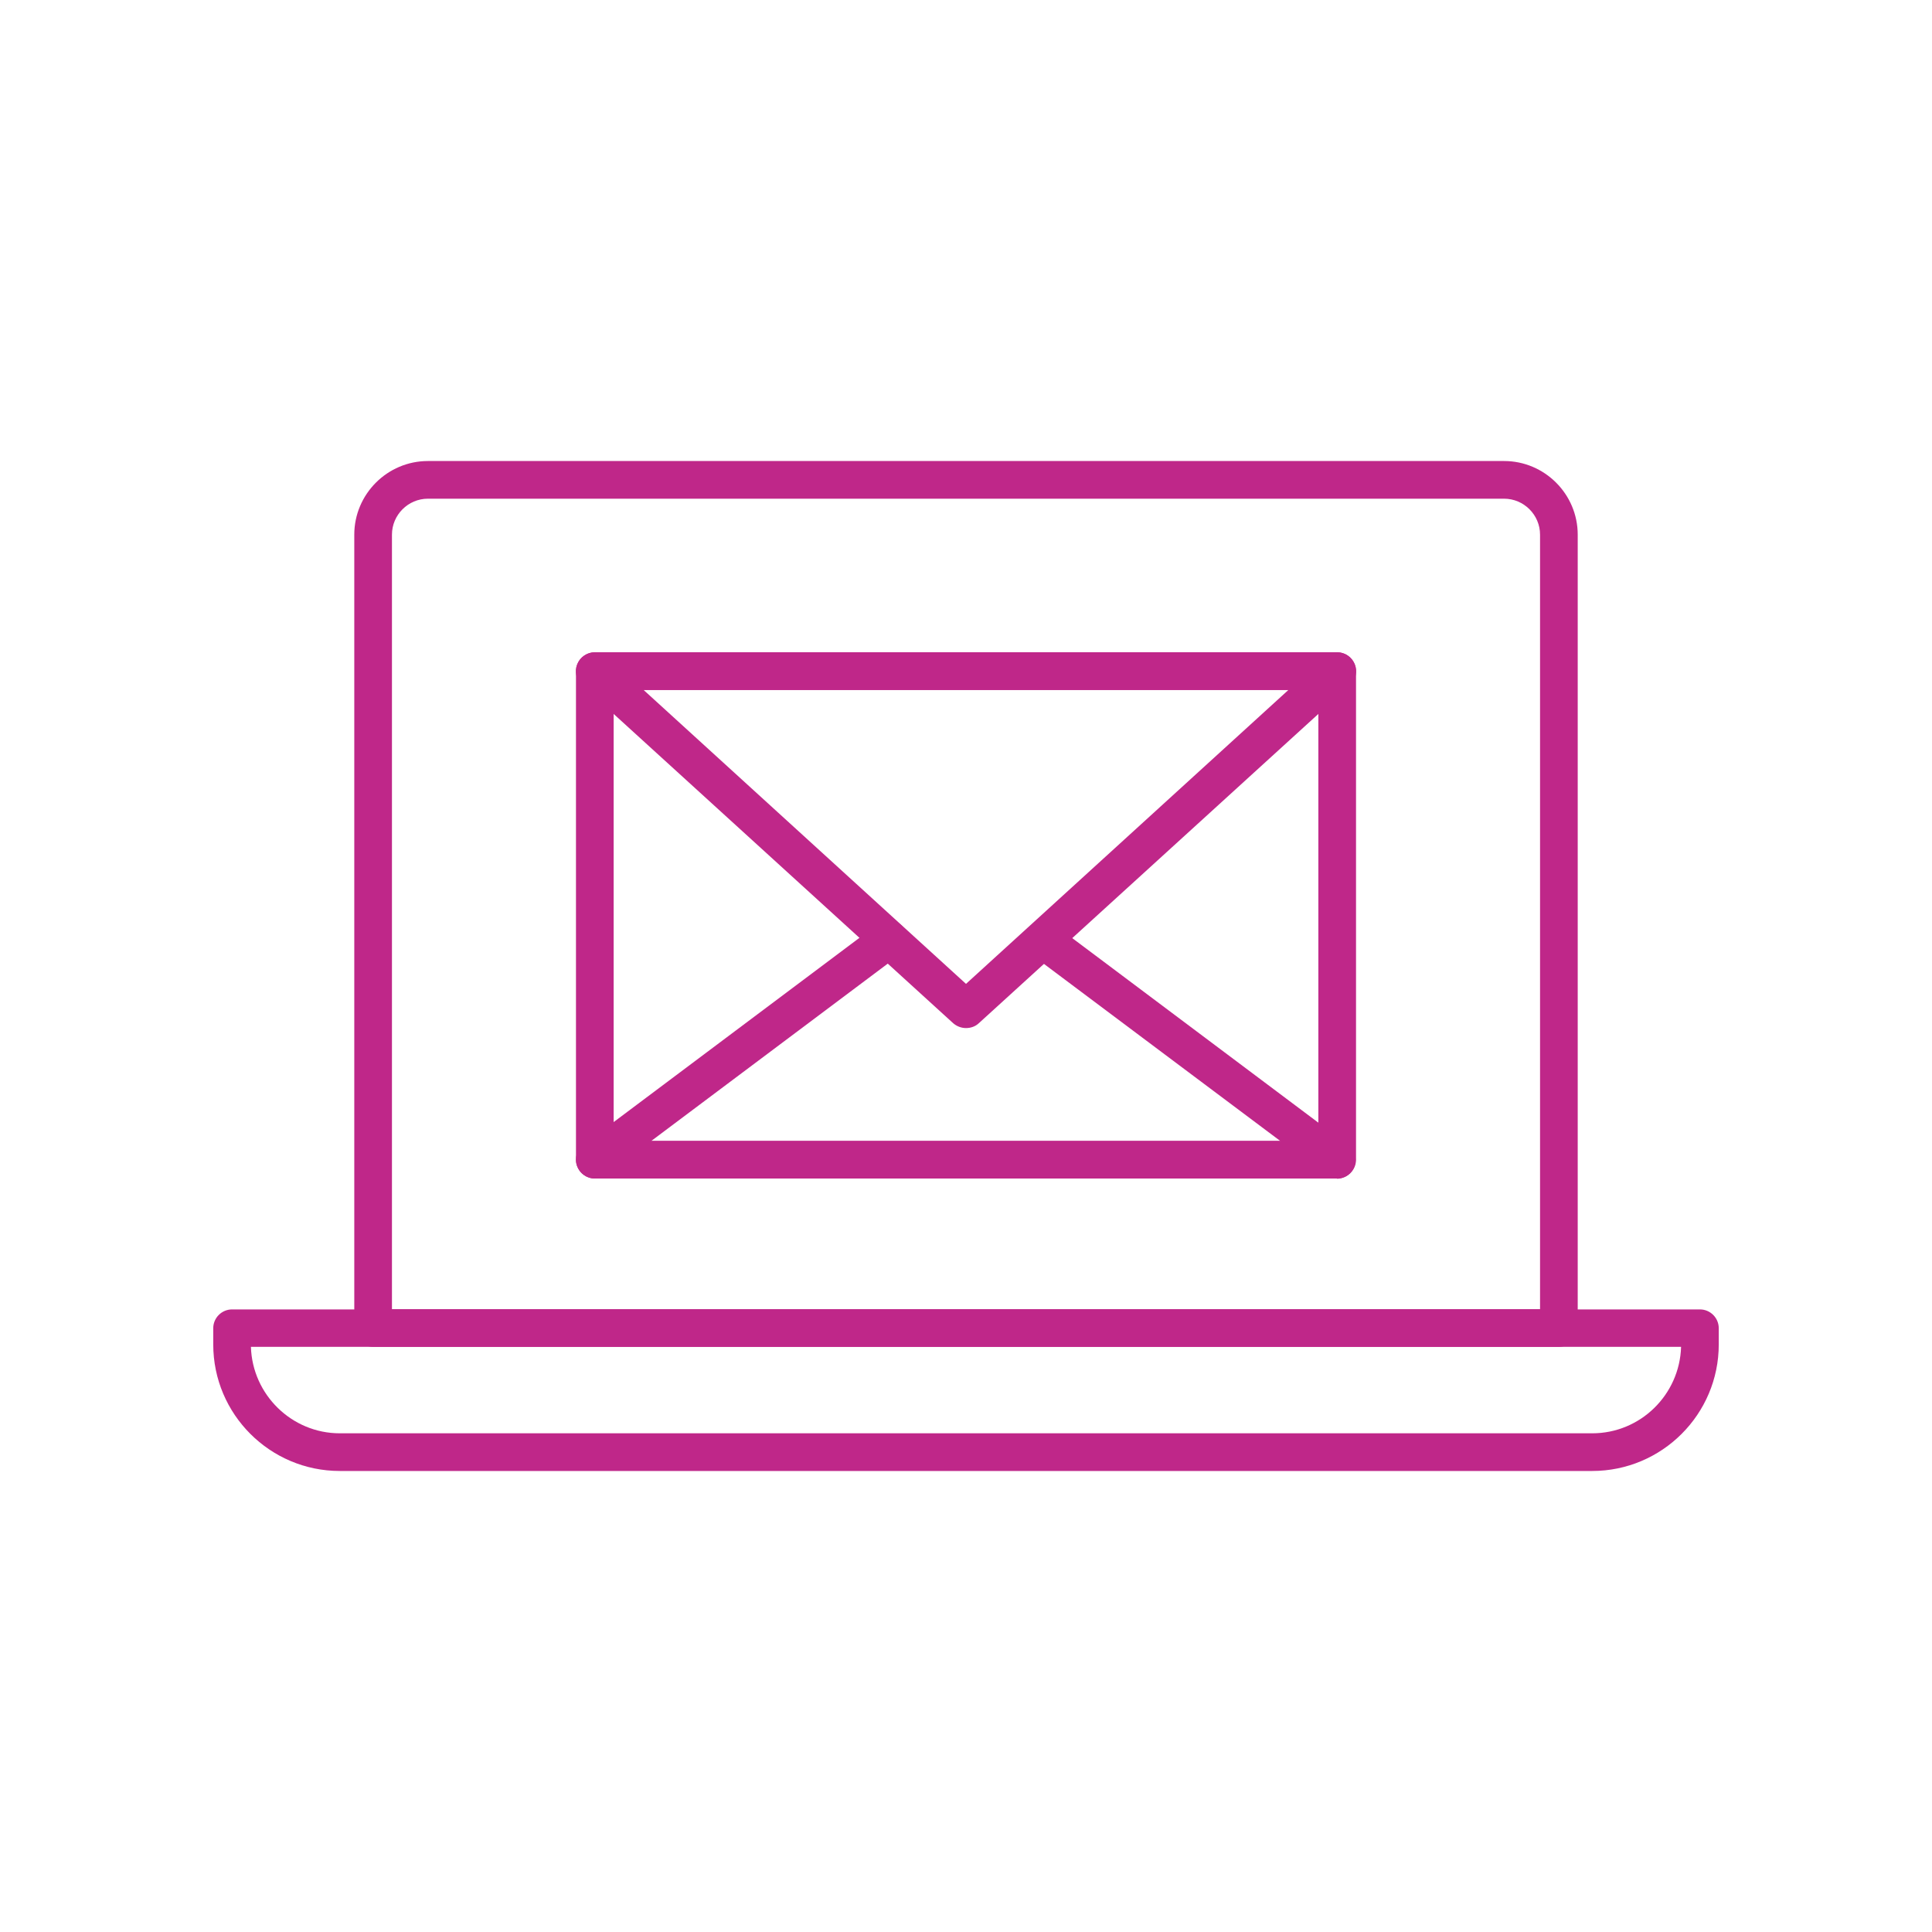
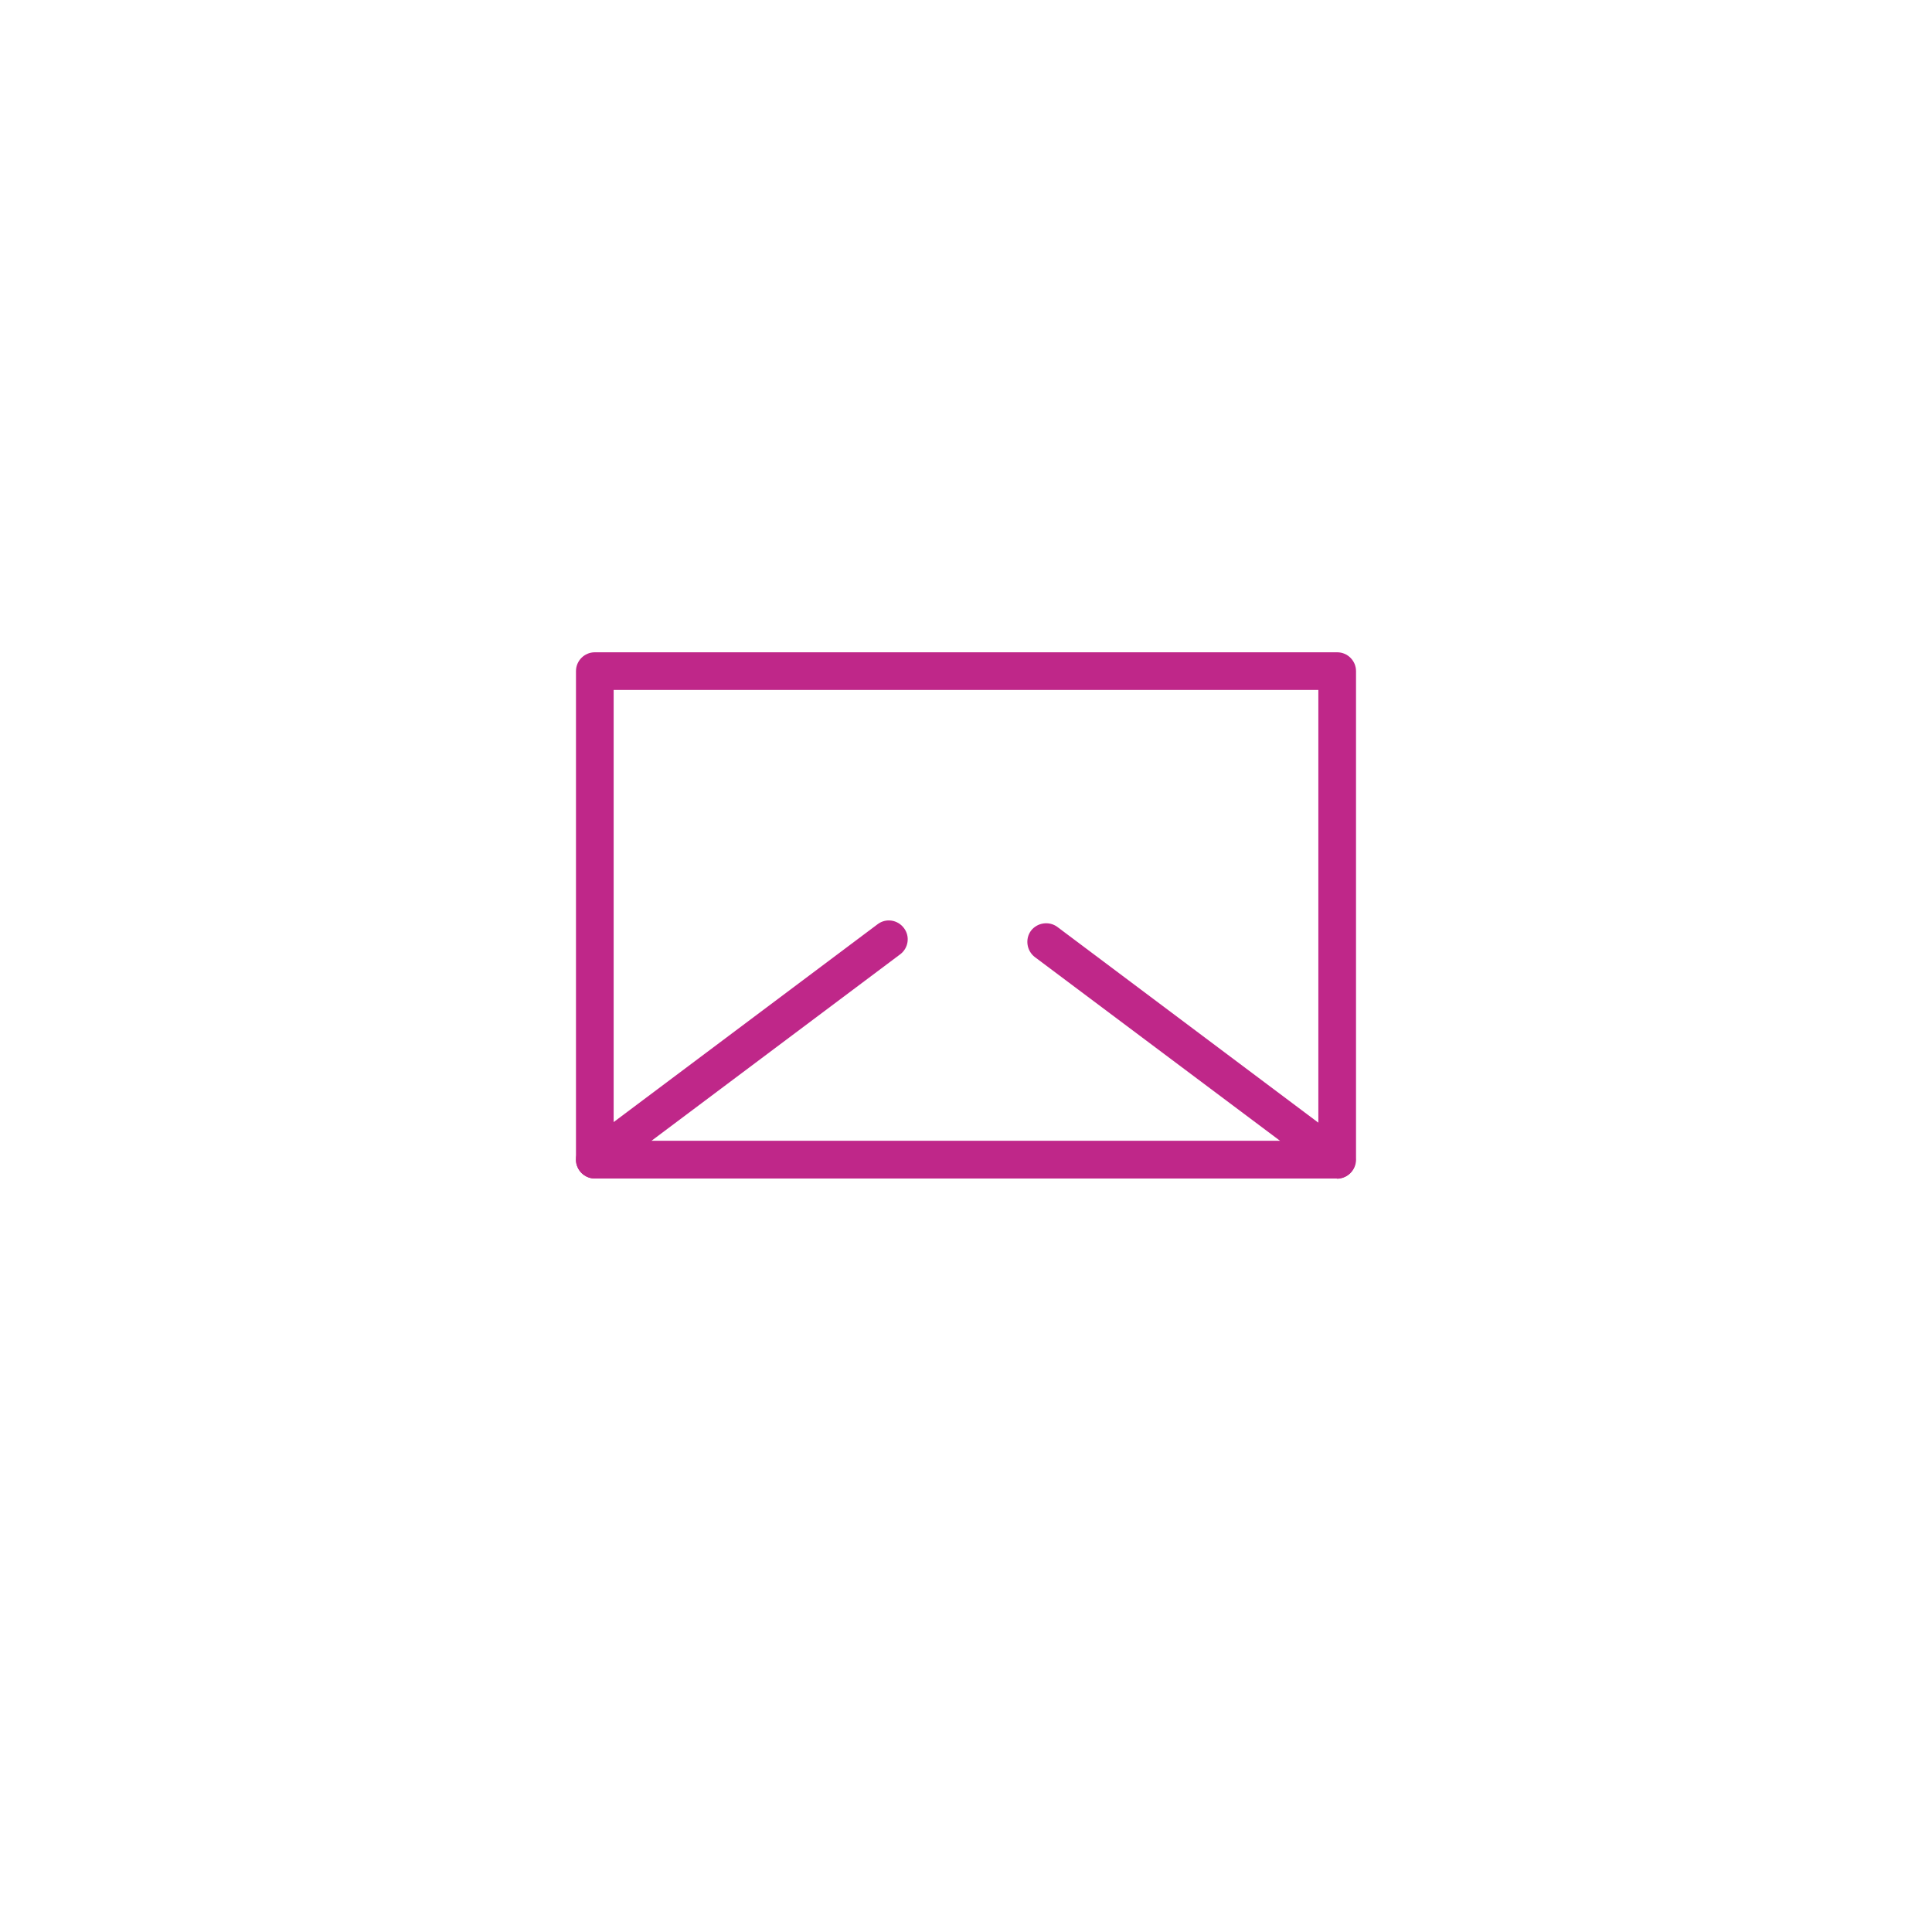
<svg xmlns="http://www.w3.org/2000/svg" id="_レイヤー_2" data-name="レイヤー_2" viewBox="0 0 80 80">
  <defs>
    <style>
      .cls-1 {
        fill: #bf2789;
      }

      .cls-2 {
        fill: #e7eaec;
        opacity: 0;
      }
    </style>
  </defs>
  <g id="_レイヤー_1-2" data-name="レイヤー_1">
    <g>
-       <rect class="cls-2" width="80" height="80" />
      <g>
        <g>
          <path class="cls-1" d="M55.37,48.8h-30.74c-.43,0-.78-.35-.78-.78v-20.23c0-.43.35-.78.78-.78h30.74c.43,0,.78.35.78.78v20.23c0,.43-.35.78-.78.78ZM25.41,47.24h29.18v-18.67h-29.18v18.67Z" />
-           <path class="cls-1" d="M40,42.57c-.19,0-.38-.07-.53-.2l-15.37-14c-.24-.22-.32-.56-.2-.86.12-.3.41-.5.73-.5h30.74c.32,0,.61.2.73.5.12.3.04.64-.2.86l-15.37,14c-.15.14-.34.2-.53.2ZM26.65,28.57l13.35,12.17,13.35-12.17h-26.71Z" />
          <path class="cls-1" d="M55.37,48.8h-30.74c-.34,0-.63-.22-.74-.53-.11-.32,0-.67.27-.87l12.18-9.13c.34-.26.83-.19,1.09.16.26.34.19.83-.16,1.09l-10.31,7.73h26.06l-10.17-7.62c-.34-.26-.41-.75-.16-1.09.26-.34.75-.41,1.09-.16l12.04,9.03c.27.2.38.55.27.87-.11.32-.4.53-.74.53Z" />
        </g>
        <g>
-           <path class="cls-1" d="M64.55,55.77H15.45c-.43,0-.78-.35-.78-.78V22.14c0-1.68,1.37-3.05,3.05-3.05h44.56c1.68,0,3.05,1.37,3.05,3.05v32.85c0,.43-.35.78-.78.78ZM16.23,54.21h47.54V22.14c0-.82-.67-1.49-1.49-1.49H17.72c-.82,0-1.49.67-1.49,1.49v32.07Z" />
-           <path class="cls-1" d="M65.93,60.91H14.07c-2.89,0-5.24-2.35-5.24-5.24v-.67c0-.43.35-.78.78-.78h60.78c.43,0,.78.35.78.78v.67c0,2.89-2.35,5.24-5.24,5.24ZM10.39,55.77c.06,1.98,1.69,3.58,3.68,3.58h51.86c2,0,3.62-1.6,3.68-3.58H10.39Z" />
-         </g>
+           </g>
      </g>
    </g>
  </g>
</svg>